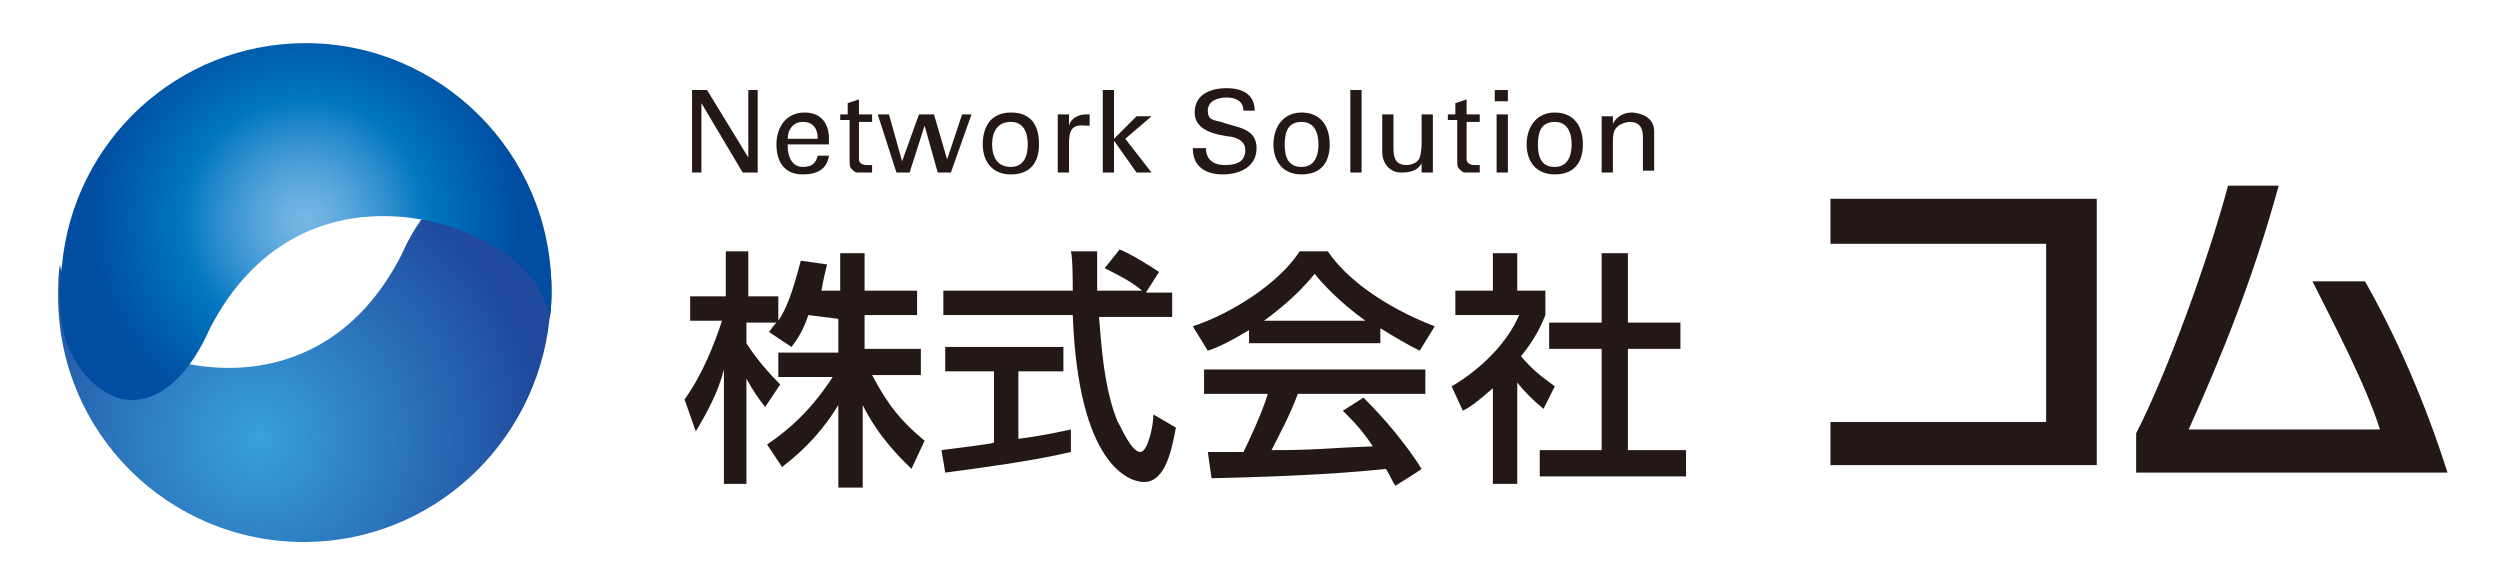
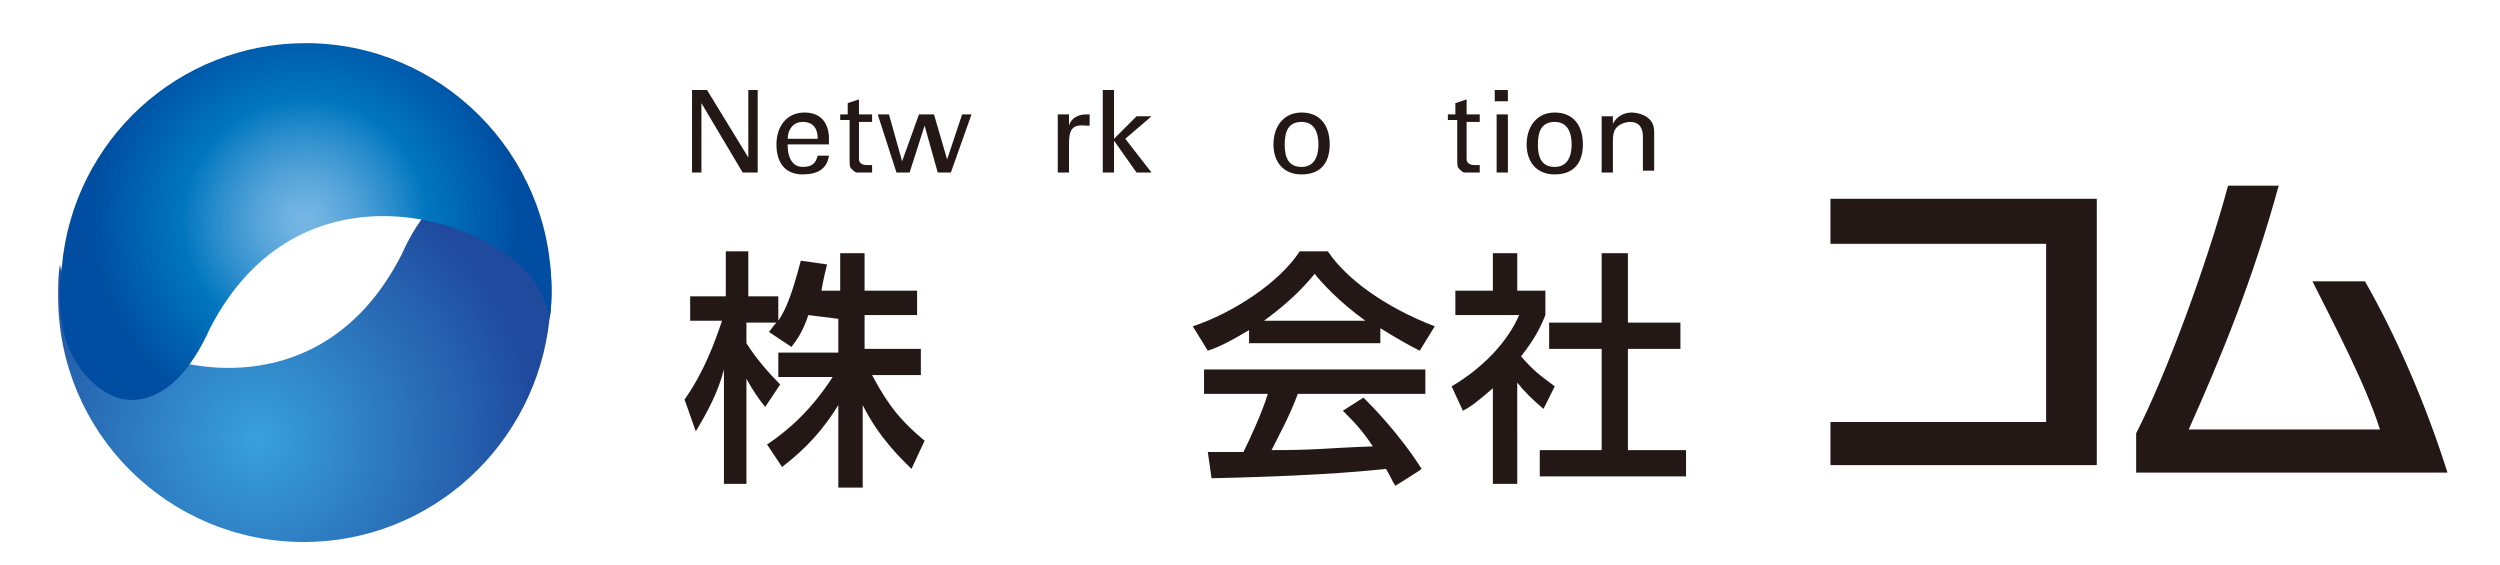
<svg xmlns="http://www.w3.org/2000/svg" version="1.1" id="_レイヤー_1" x="0px" y="0px" viewBox="0 0 133.3 30.1" style="enable-background:new 0 0 133.3 30.1;" xml:space="preserve">
  <style type="text/css">
	.st0{fill:url(#SVGID_1_);}
	.st1{fill:url(#SVGID_00000046329404979360949820000003488138033802929575_);}
	.st2{fill:#231815;}
</style>
  <g>
    <radialGradient id="SVGID_1_" cx="13.769" cy="9.461" r="14.93" gradientTransform="matrix(1 0 0 -1 0 32.851)" gradientUnits="userSpaceOnUse">
      <stop offset="0" style="stop-color:#38A1DB" />
      <stop offset="1" style="stop-color:#1F4A9E" />
    </radialGradient>
    <path class="st0" d="M21.4,13.6c-4.7,9.2-14.8,6-17.4,2.5c-0.4-0.6-0.7-1.3-0.8-2c-0.1,0.5-0.1,1.1-0.1,1.7   c0,7.3,5.9,13.1,13.1,13.1c6.8,0,12.4-5.2,13.1-11.9c0,0,0.4-2.1-0.3-4.2c-0.6-1.5-1.7-2.6-3-2.9C26.1,9.9,23.5,8.9,21.4,13.6   L21.4,13.6z" />
    <radialGradient id="SVGID_00000075870839037192153890000003032949930637840826_" cx="16.263" cy="21.059" r="11.459" gradientTransform="matrix(1 0 0 -1 0 32.851)" gradientUnits="userSpaceOnUse">
      <stop offset="0" style="stop-color:#77B7E5" />
      <stop offset="9.000000e-02" style="stop-color:#6DB1E1" />
      <stop offset="0.23" style="stop-color:#54A3D9" />
      <stop offset="0.41" style="stop-color:#2B8DCC" />
      <stop offset="0.57" style="stop-color:#0076BF" />
      <stop offset="1" style="stop-color:#004DA1" />
    </radialGradient>
    <path style="fill:url(#SVGID_00000075870839037192153890000003032949930637840826_);" d="M11.2,17.5c4.7-9.1,14.8-6,17.3-2.5   c0.4,0.6,0.7,1.3,0.8,2c0.1-0.5,0.1-1.1,0.1-1.6c0-7.2-5.9-13.1-13.1-13.1c-6.8,0-12.4,5.2-13,11.9c0,0-0.4,2.1,0.3,4.2   c0.6,1.5,1.7,2.6,3,2.9C6.5,21.2,9.1,22.2,11.2,17.5L11.2,17.5z" />
  </g>
  <g>
    <path class="st2" d="M43.1,16.8c-0.3,0.9-0.6,1.3-0.9,1.7L41,17.7c0.1-0.1,0.2-0.3,0.4-0.5h-1.6v1.1c0.5,0.8,1.2,1.6,1.8,2.2   l-0.8,1.2c-0.4-0.5-0.6-0.8-1-1.5v5.6h-1.2v-6.1c-0.3,1.2-0.9,2.3-1.5,3.3l-0.6-1.7c1-1.4,1.6-3,2-4.2h-1.7v-1.3h1.9v-2.4h1.2v2.4   h1.6v1.3c0.4-0.6,0.7-1.3,1.2-3.2l1.4,0.2c-0.1,0.4-0.2,0.8-0.3,1.4h1v-2h1.3v2h2.8v1.3h-2.8v1.8h3V20h-2.6   c0.9,1.7,1.6,2.5,2.8,3.5l-0.7,1.5c-0.5-0.5-1.7-1.6-2.6-3.4v4.4h-1.3v-4.4c-0.8,1.3-1.7,2.3-3,3.3l-0.8-1.2   c1.2-0.8,2.4-1.9,3.5-3.6h-2.9v-1.3h3.2v-1.8L43.1,16.8L43.1,16.8z" />
-     <path class="st2" d="M61.1,15.6h1.4v1.3h-3.9c0.1,1,0.2,3.7,1,5.6c0.1,0.1,0.7,1.6,1.2,1.6c0.4,0,0.7-1.4,0.7-2l1.2,0.7   c-0.2,1-0.5,2.9-1.7,2.9c-0.8,0-3.5-0.9-3.8-8.9h-6.9v-1.3h6.9c0-0.3,0-1.8-0.1-2.1h1.4c0,0.8,0,1.6,0,2.1h2.4   c-0.6-0.5-1.2-0.8-2-1.2l0.8-1c0.7,0.3,1.5,0.8,2.1,1.2L61.1,15.6L61.1,15.6z M50.2,24c0.7-0.1,2.5-0.3,2.8-0.4v-3.8h-2.6v-1.3h6.3   v1.3h-2.4v3.6c1.5-0.2,2.3-0.4,2.8-0.5v1.2c-2.1,0.5-5.2,0.9-6.7,1.1L50.2,24L50.2,24z" />
    <path class="st2" d="M66.6,17.6c-1,0.6-1.6,0.9-2.2,1.1l-0.8-1.3c2.1-0.7,4.6-2.3,5.7-4h1.5c1,1.5,3.1,3,5.7,4l-0.8,1.3   c-0.6-0.3-1.3-0.7-2.1-1.2v0.8h-7C66.6,18.3,66.6,17.6,66.6,17.6z M74.4,25.9c-0.2-0.3-0.2-0.4-0.5-0.9c-1.8,0.2-4.7,0.4-9.3,0.5   l-0.2-1.4c0.3,0,1.5,0,1.9,0c0.3-0.6,1-2.1,1.3-3.1h-3.4v-1.3H76v1.3h-6.8c-0.4,1.1-1,2.2-1.4,3c2.5,0,2.7-0.1,5.4-0.2   c-0.6-0.9-1-1.3-1.6-1.9l1.1-0.7c0.4,0.4,1.9,1.9,3.1,3.8C75.7,25.1,74.4,25.9,74.4,25.9z M72.8,17.1c-1.4-1-2.4-2.1-2.7-2.5   c-0.5,0.6-1.2,1.4-2.7,2.5H72.8z" />
    <path class="st2" d="M80.9,25.8h-1.3v-5.1c-0.8,0.7-1.2,1-1.6,1.2l-0.6-1.3c1.7-1,3-2.4,3.6-3.8h-3.4v-1.3h2v-2h1.3v2h1.5v1.3   c-0.2,0.5-0.5,1.2-1.3,2.2c0.7,0.8,1,1,1.8,1.6l-0.6,1.2c-0.6-0.5-1-0.9-1.4-1.4L80.9,25.8L80.9,25.8z M85.4,13.5h1.4v3.7h2.8v1.4   h-2.8V24h3.1v1.4h-7.8V24h3.3v-5.4h-2.8v-1.4h2.8C85.4,17.2,85.4,13.5,85.4,13.5z" />
    <path class="st2" d="M97.6,24.9v-2.4h11.5V13H97.6v-2.4h14.2v14.2H97.6L97.6,24.9z" />
    <path class="st2" d="M113.9,25.3v-2.2c1.6-3.1,3.8-9.1,4.9-13.2h2.7c-1.4,5.1-3.1,9.2-4.8,13h10.2c-0.8-2.5-2.4-5.5-3.6-7.9h2.8   c1.6,2.8,3.2,6.4,4.4,10.2H113.9L113.9,25.3z" />
  </g>
  <g>
    <path class="st2" d="M40.4,4.8v4.4h-0.8l-2.2-3.7h0v3.7h-0.5V4.8h0.8l2.2,3.6h0V4.8C39.8,4.8,40.4,4.8,40.4,4.8z" />
    <path class="st2" d="M42,7.8c0,0.5,0.2,1.1,0.8,1.1c0.5,0,0.7-0.2,0.8-0.6h0.6c-0.1,0.7-0.6,1-1.4,1c-1,0-1.4-0.7-1.4-1.6   S41.9,6,42.9,6c0.9,0,1.3,0.6,1.3,1.4v0.3H42L42,7.8z M43.6,7.4c0-0.5-0.2-0.9-0.8-0.9c-0.5,0-0.8,0.4-0.8,0.9H43.6z" />
    <path class="st2" d="M45.2,6.1V5.5l0.6-0.2v0.8l0.7,0v0.4h-0.7v2c0,0.2,0.2,0.3,0.4,0.3c0.1,0,0.2,0,0.3,0v0.4c-0.1,0-0.3,0-0.4,0   c-0.1,0-0.2,0-0.4,0c-0.1,0-0.2-0.1-0.3-0.2c-0.1-0.1-0.1-0.2-0.1-0.6v-2h-0.5V6.1L45.2,6.1L45.2,6.1z" />
    <path class="st2" d="M51.8,6.1l-1.1,3.1h-0.7l-0.7-2.5h0l-0.8,2.5h-0.7l-1-3.1h0.6l0.7,2.5h0L49,6.1h0.8l0.7,2.4h0l0.8-2.4   C51.2,6.1,51.8,6.1,51.8,6.1z" />
-     <path class="st2" d="M55.4,7.7c0,1-0.5,1.6-1.5,1.6s-1.5-0.7-1.5-1.6S52.8,6,53.9,6S55.4,6.7,55.4,7.7z M53.9,8.9   c0.7,0,0.9-0.6,0.9-1.2s-0.2-1.2-0.9-1.2S52.9,7,52.9,7.7S53.2,8.9,53.9,8.9z" />
    <path class="st2" d="M57,9.2h-0.6V6.1H57v0.6h0c0.1-0.4,0.5-0.6,0.9-0.6c0.1,0,0.1,0,0.2,0v0.6c-0.1,0-0.2,0-0.2,0   C57.1,6.6,57,7,57,7.7C57,7.7,57,9.2,57,9.2z" />
    <path class="st2" d="M58.8,9.2V4.8h0.6v2.6l1.2-1.2h0.8L60,7.4l1.4,1.8h-0.8l-1.2-1.7h0v1.7L58.8,9.2L58.8,9.2z" />
-     <path class="st2" d="M64.3,7.9c0,0.6,0.4,0.9,1,0.9c0.5,0,1.1-0.1,1.1-0.8c0-0.4-0.3-0.6-0.7-0.7C64.9,7.2,63.7,7,63.7,6   s0.9-1.3,1.7-1.3c0.8,0,1.5,0.3,1.5,1.2h-0.6c0-0.5-0.4-0.7-0.9-0.7s-1,0.2-1,0.7s0.3,0.5,0.7,0.6C65.9,6.8,67,6.8,67,7.9   c0,1-0.9,1.4-1.8,1.4s-1.6-0.4-1.6-1.4C63.7,7.9,64.3,7.9,64.3,7.9z" />
    <path class="st2" d="M70.9,7.7c0,1-0.5,1.6-1.5,1.6s-1.5-0.7-1.5-1.6S68.4,6,69.4,6S70.9,6.7,70.9,7.7z M69.4,8.9   c0.7,0,0.9-0.6,0.9-1.2s-0.2-1.2-0.9-1.2S68.5,7,68.5,7.7S68.7,8.9,69.4,8.9z" />
-     <path class="st2" d="M72,9.2V4.8h0.6v4.4H72z" />
-     <path class="st2" d="M75.8,6.1h0.6v3.1h-0.6V8.7h0c-0.2,0.4-0.6,0.5-1.1,0.5c-0.6,0-1-0.5-1-1.1V6.1h0.6v1.8c0,0.5,0.1,0.9,0.7,0.9   c0.2,0,0.6-0.1,0.7-0.4c0.1-0.3,0.1-0.7,0.1-0.7V6.1L75.8,6.1z" />
    <path class="st2" d="M77.6,6.1V5.5l0.6-0.2v0.8l0.7,0v0.4h-0.7v2c0,0.2,0.2,0.3,0.4,0.3c0.1,0,0.2,0,0.3,0v0.4c-0.1,0-0.3,0-0.4,0   s-0.2,0-0.4,0c-0.1,0-0.2-0.1-0.3-0.2c-0.1-0.1-0.1-0.2-0.1-0.6v-2h-0.5V6.1L77.6,6.1L77.6,6.1z" />
    <path class="st2" d="M79.7,4.8h0.7v0.6h-0.7V4.8z M79.8,9.2V6.1h0.6v3.1H79.8z" />
    <path class="st2" d="M84.4,7.7c0,1-0.5,1.6-1.5,1.6s-1.5-0.7-1.5-1.6S81.9,6,82.9,6S84.4,6.7,84.4,7.7z M82.9,8.9   c0.7,0,0.9-0.6,0.9-1.2s-0.2-1.2-0.9-1.2S82,7,82,7.7S82.2,8.9,82.9,8.9z" />
    <path class="st2" d="M86,6.6L86,6.6C86.2,6.2,86.6,6,87,6c0.2,0,1.2,0.1,1.2,1v2.1h-0.6V7.3c0-0.5-0.2-0.8-0.7-0.8   c0,0-0.3,0-0.6,0.2C86.2,6.8,86,6.9,86,7.5v1.7h-0.6V6.2H86L86,6.6L86,6.6z" />
  </g>
</svg>